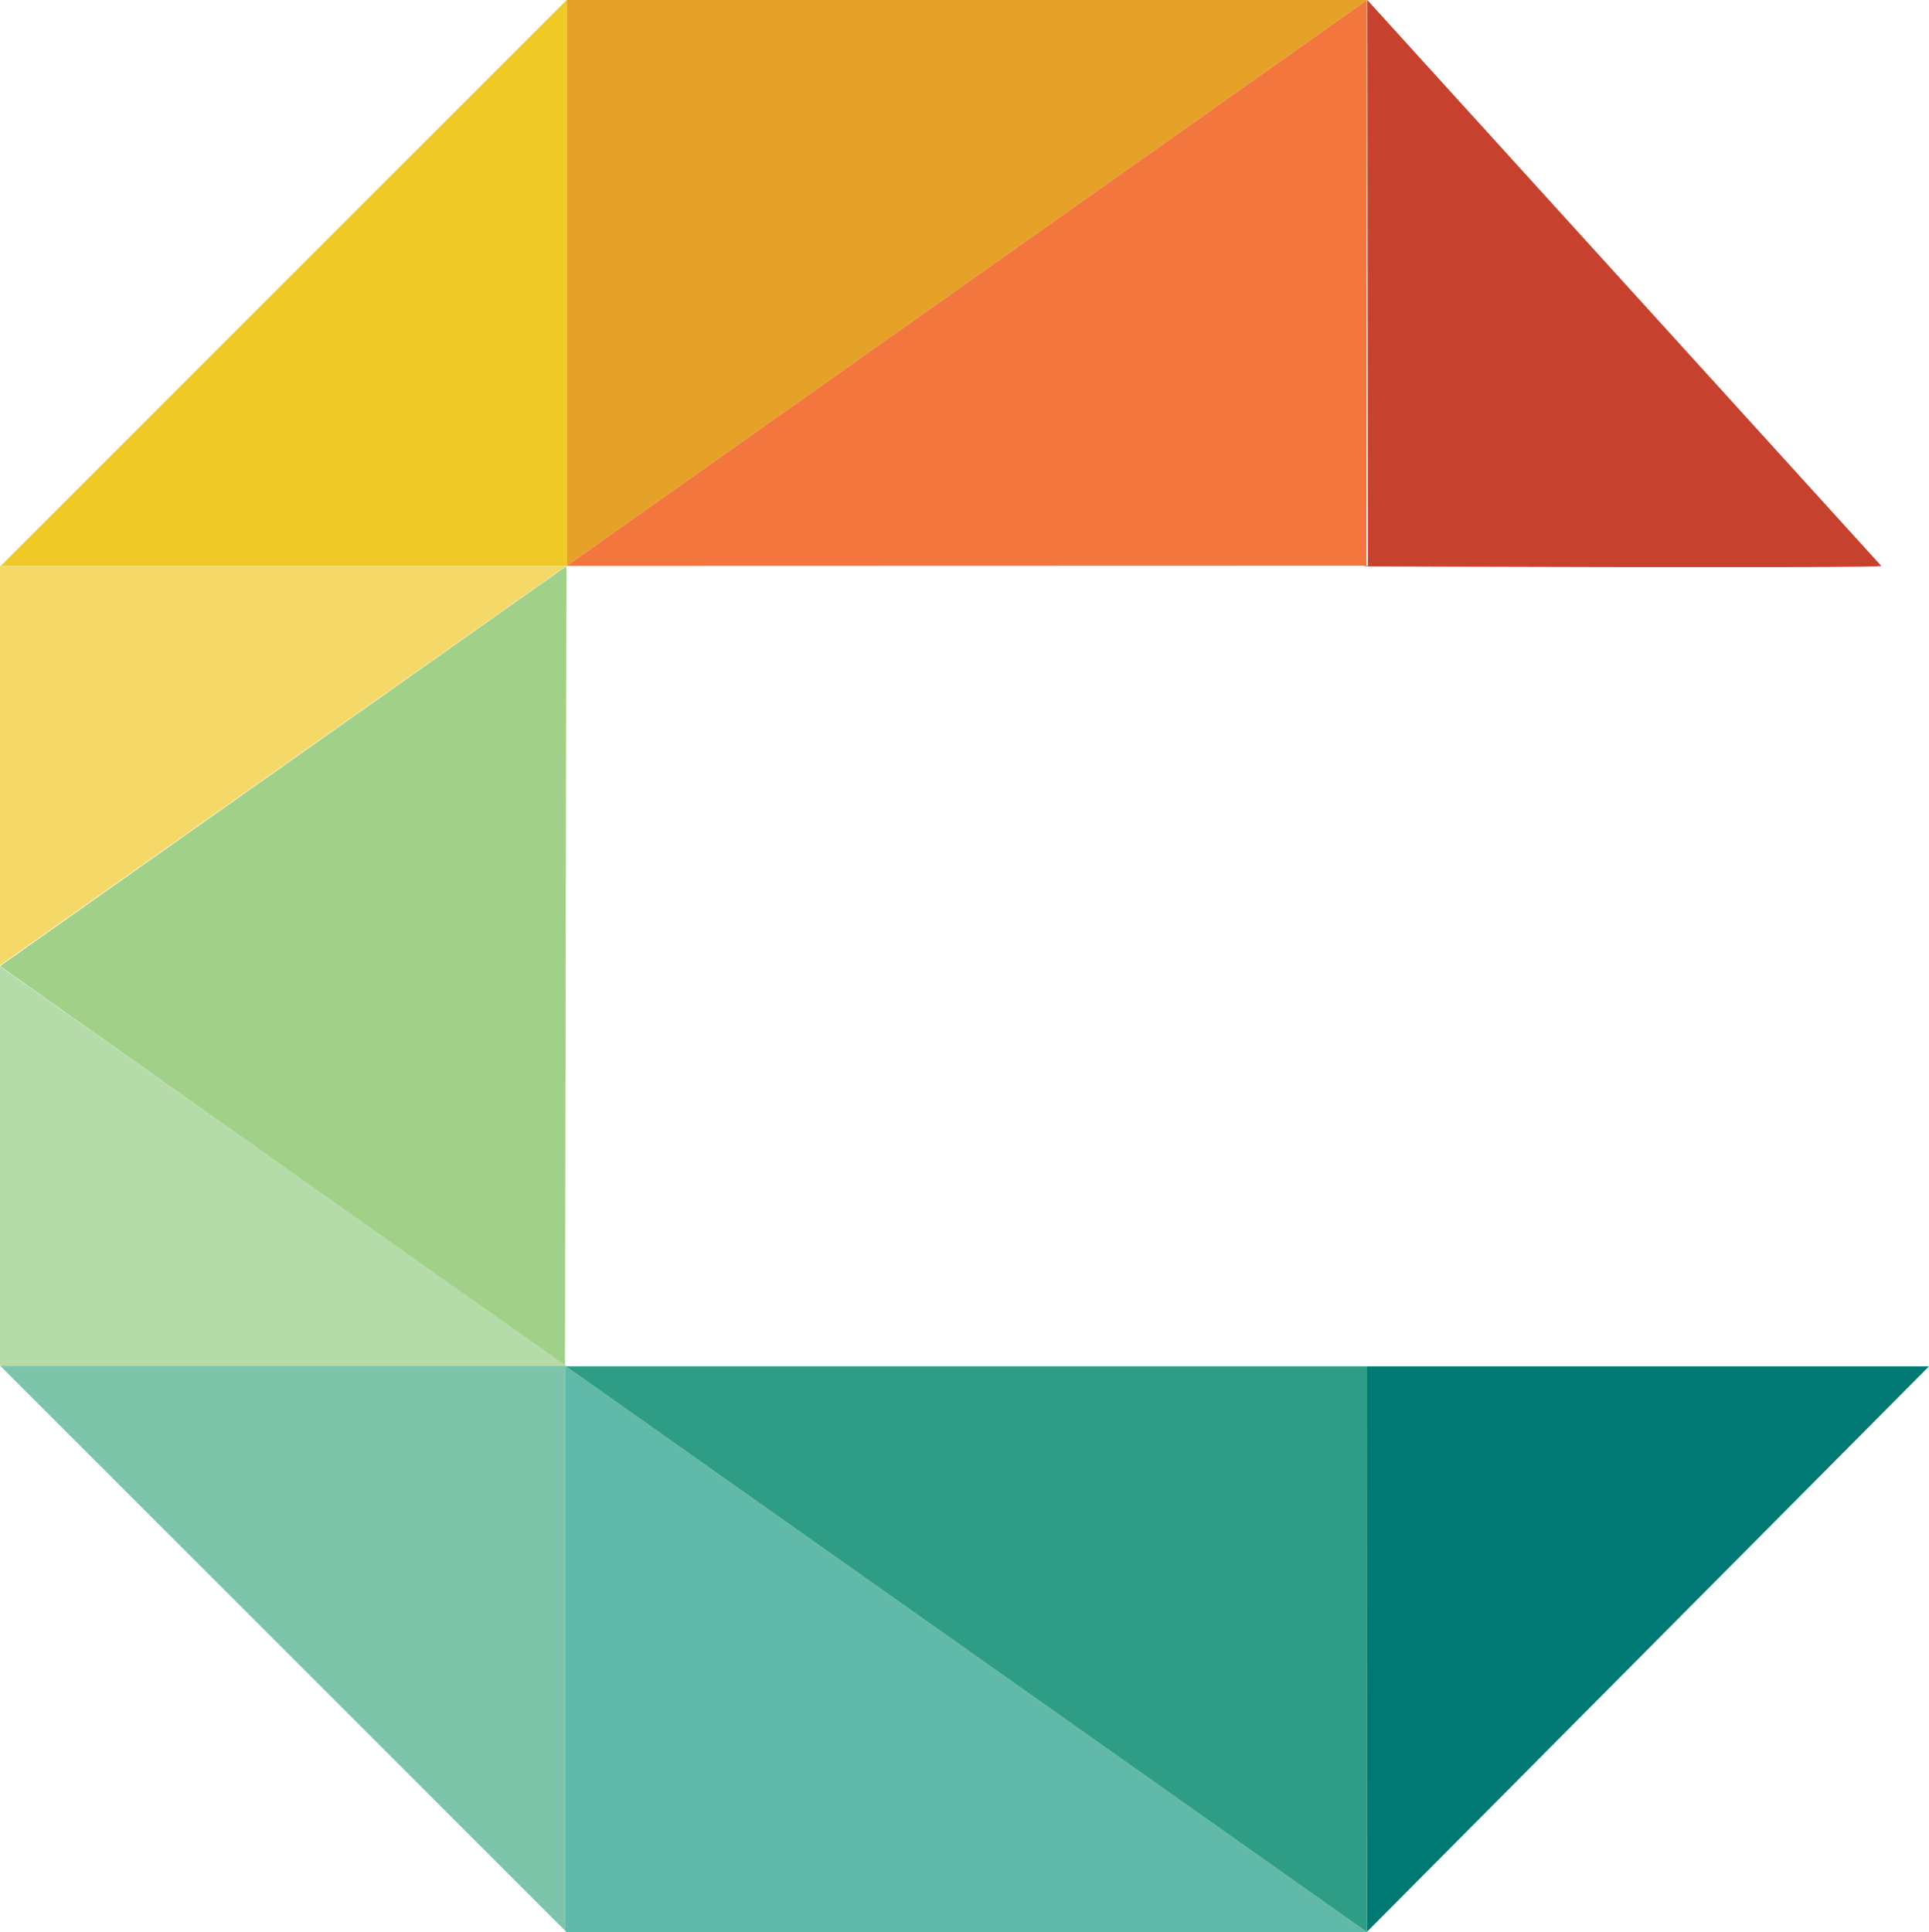
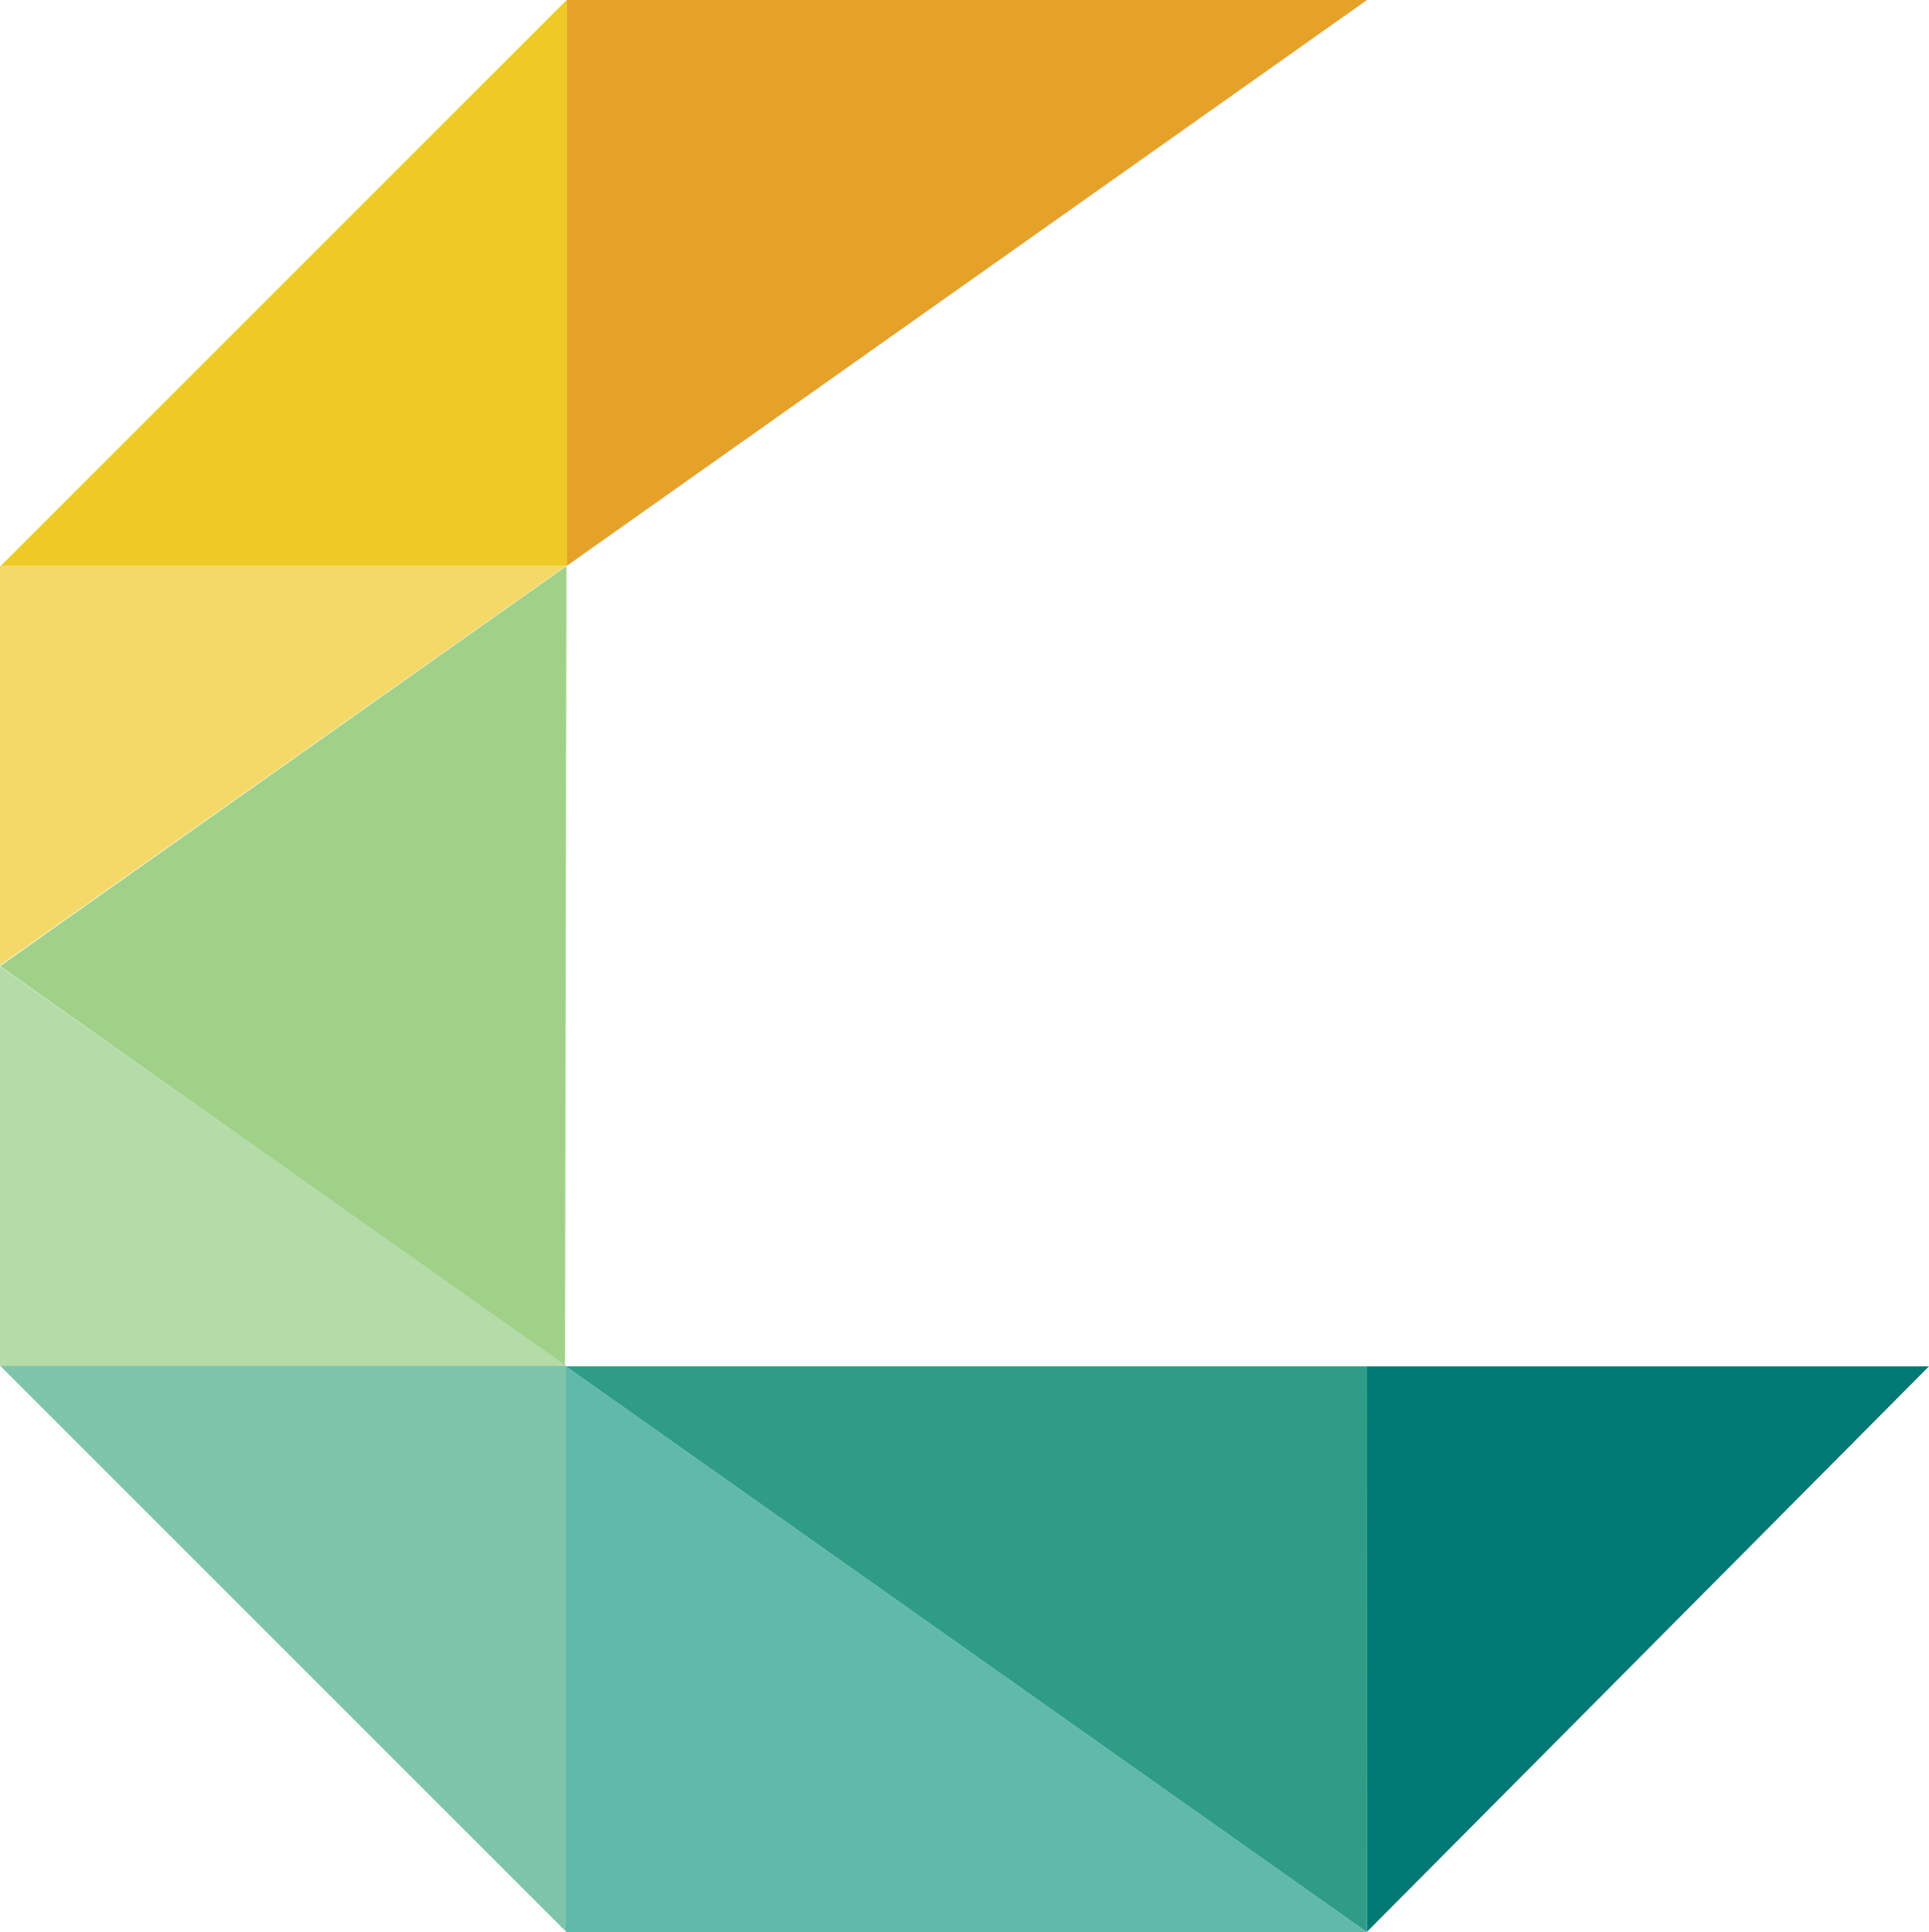
<svg xmlns="http://www.w3.org/2000/svg" viewBox="0 0 1662 1664.84">
  <defs>
    <style>.cls-1{fill:#a1d188;}.cls-2{fill:#c6422f;}.cls-3{fill:#e5a128;}.cls-4{fill:#efc926;}.cls-5{fill:#61baa9;}.cls-6{fill:#7ec4ab;}.cls-7{fill:#f4763f;}.cls-8{fill:#2f9d86;}.cls-9{fill:#007974;}.cls-10{fill:#f4d969;}.cls-11{fill:#b5dba9;}</style>
  </defs>
  <g id="Layer_2" data-name="Layer 2">
    <g id="Layer_4" data-name="Layer 4">
      <polygon class="cls-1" points="0 832.42 488 487.76 486.77 1176.75 0 832.42" />
      <polygon class="cls-2" points="488 487.76 488.2 487.62 488 487.62 488 487.76" />
      <polygon class="cls-3" points="1177.8 0 488.2 0 488.2 487.62 1177.8 0" />
      <polygon class="cls-4" points="488.2 487.62 488.2 0 0.58 487.62 488 487.62 488.2 487.62" />
      <polygon class="cls-5" points="486.77 1177.22 486.77 1663.41 488.2 1664.84 1177.8 1664.84 487.44 1177.22 486.77 1177.22" />
      <polygon class="cls-6" points="486.77 1176.75 0.58 1176.75 0.58 1177.22 486.77 1663.41 486.77 1177.22 486.77 1176.75" />
-       <polyline class="cls-7" points="488 487.62 1177.33 487.42 1177.8 0 488.2 487.62" />
-       <path class="cls-2" d="M1174.08,488s449,1.81,446.8-.4L1178.07,0l.46,487.42" />
      <polyline class="cls-8" points="1178 1177.22 1177.8 1664.84 1178 1177.22 487.44 1177.22 1177.8 1664.84" />
      <polygon class="cls-2" points="487.44 1177.22 486.77 1176.75 486.77 1177.22 487.44 1177.22" />
      <polygon class="cls-9" points="1662 1177.28 1177.84 1177.28 1177.84 1664.42 1662 1177.28" />
      <polygon class="cls-10" points="488 487.42 0 487.42 0 831.75 488 487.42" />
      <polygon class="cls-11" points="0 832.75 0 1176.9 488 1176.9 0 832.75" />
    </g>
  </g>
</svg>